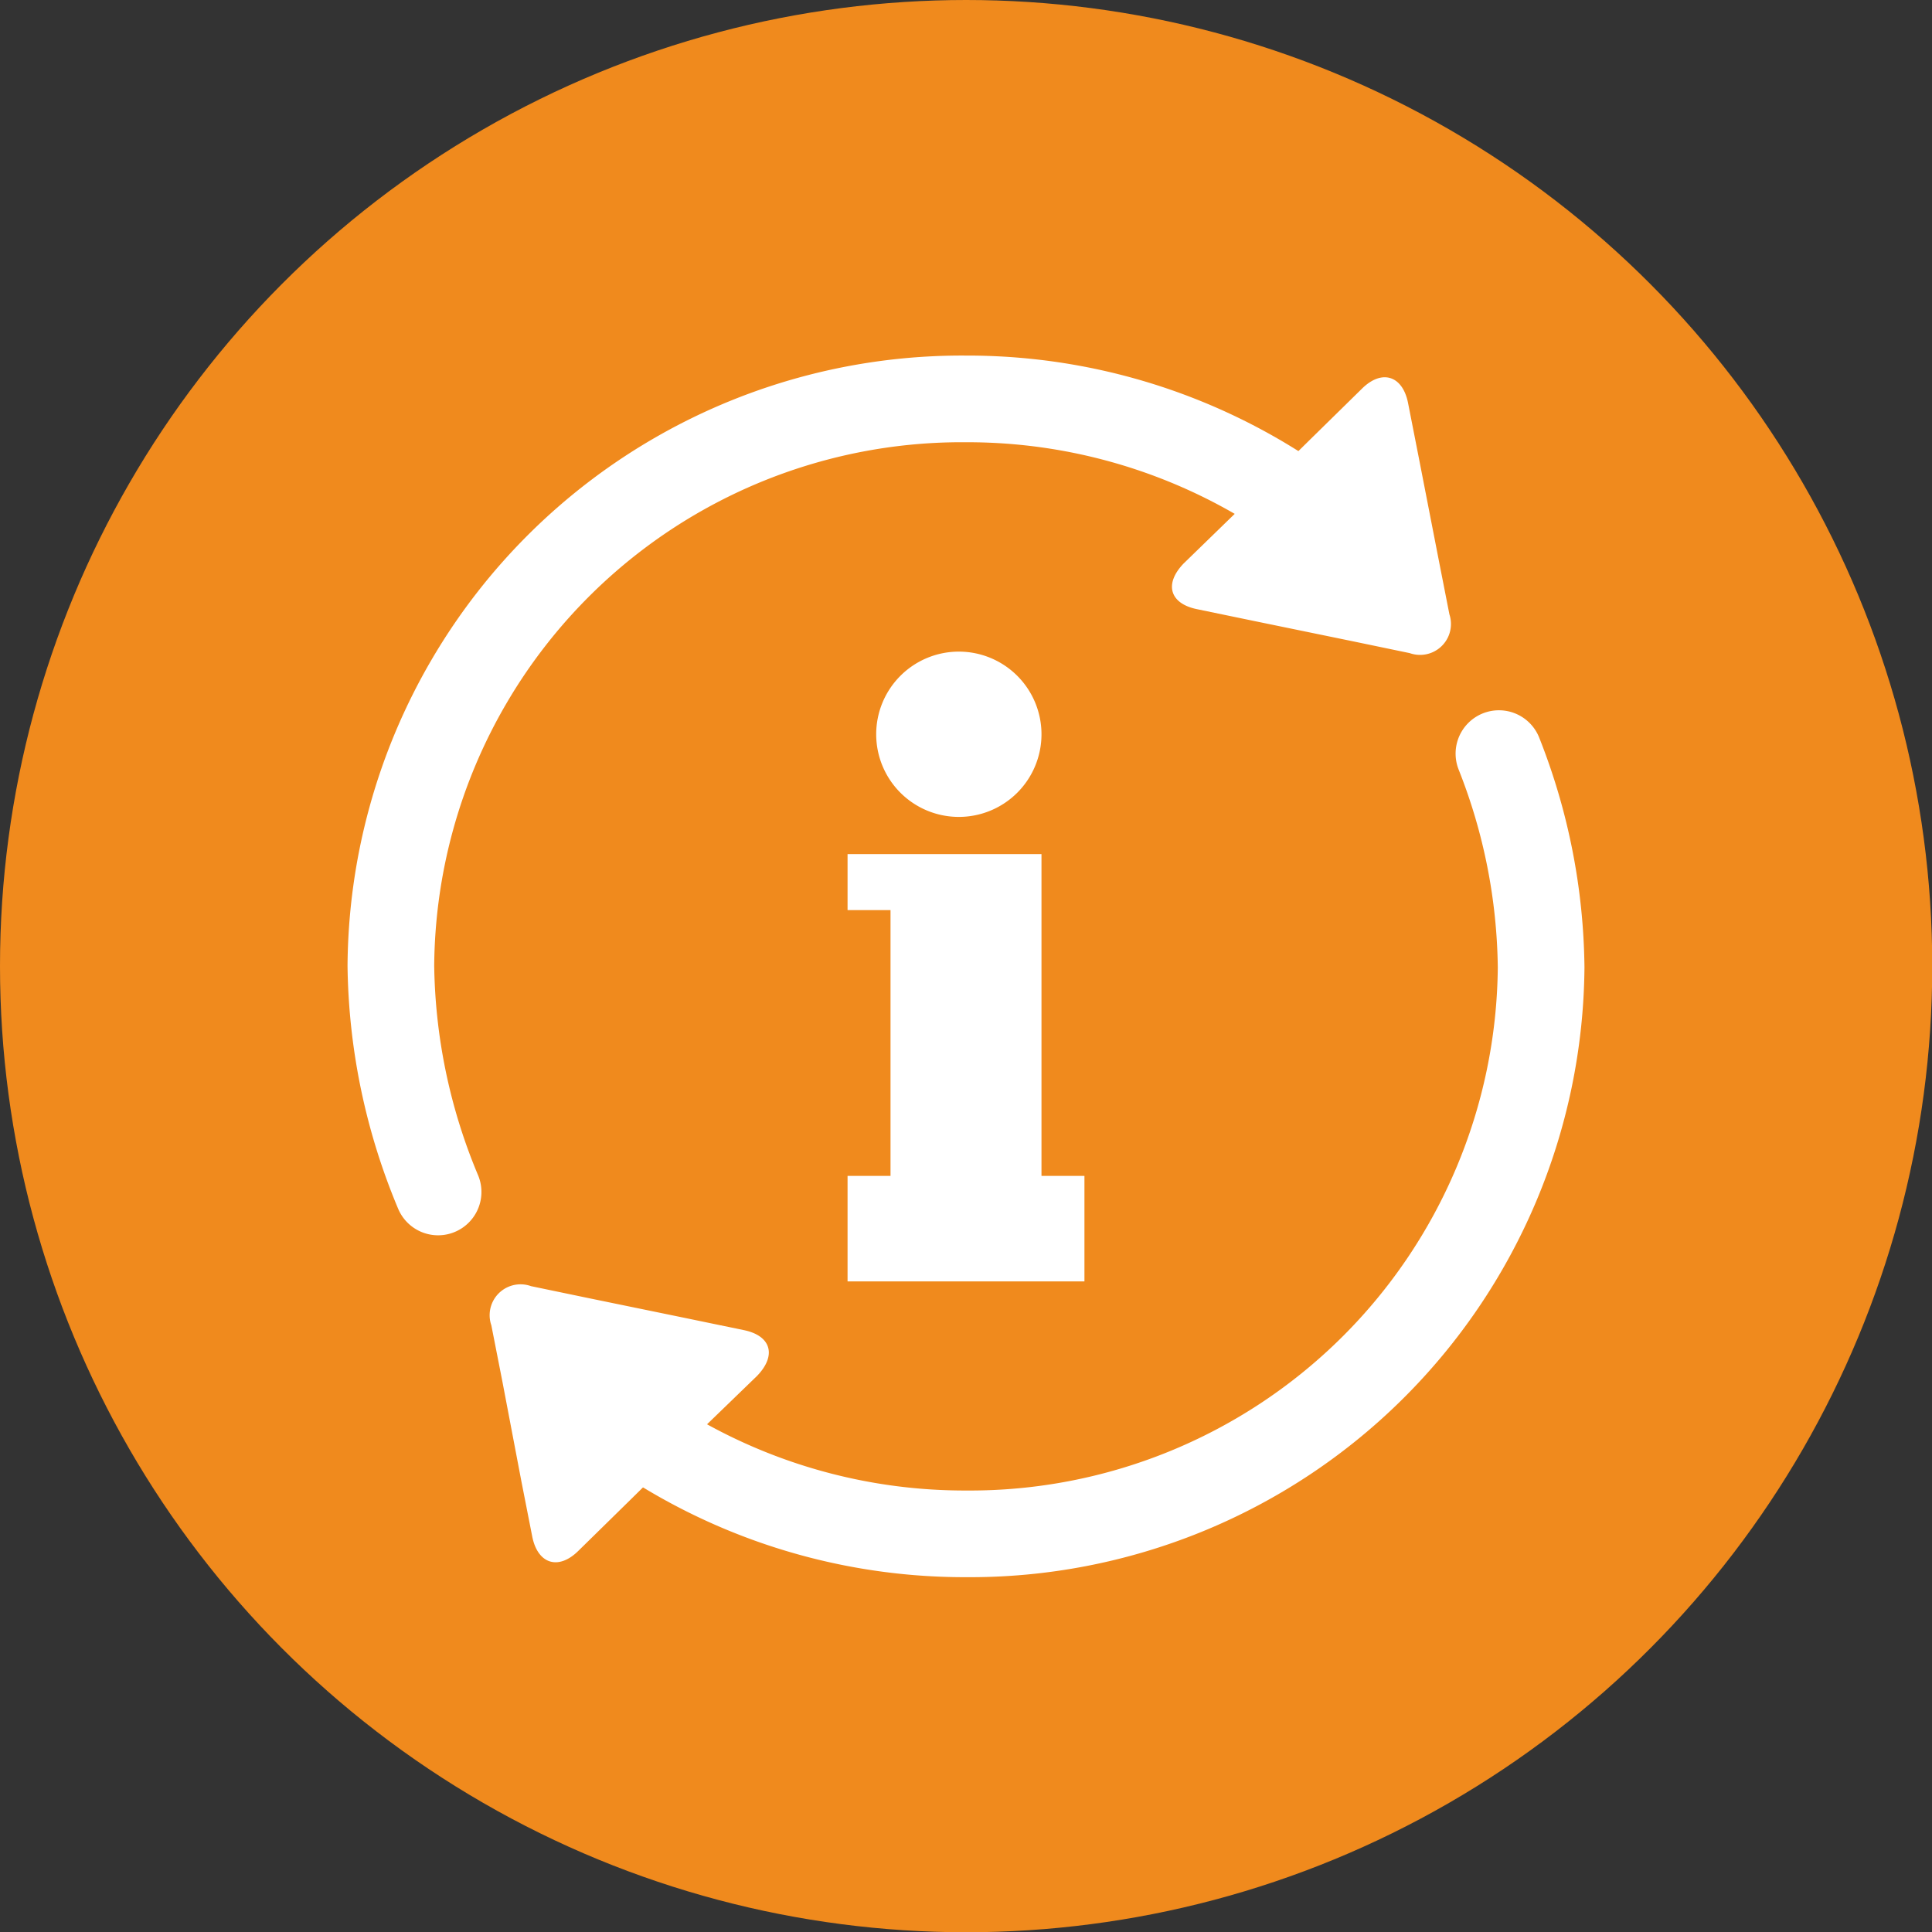
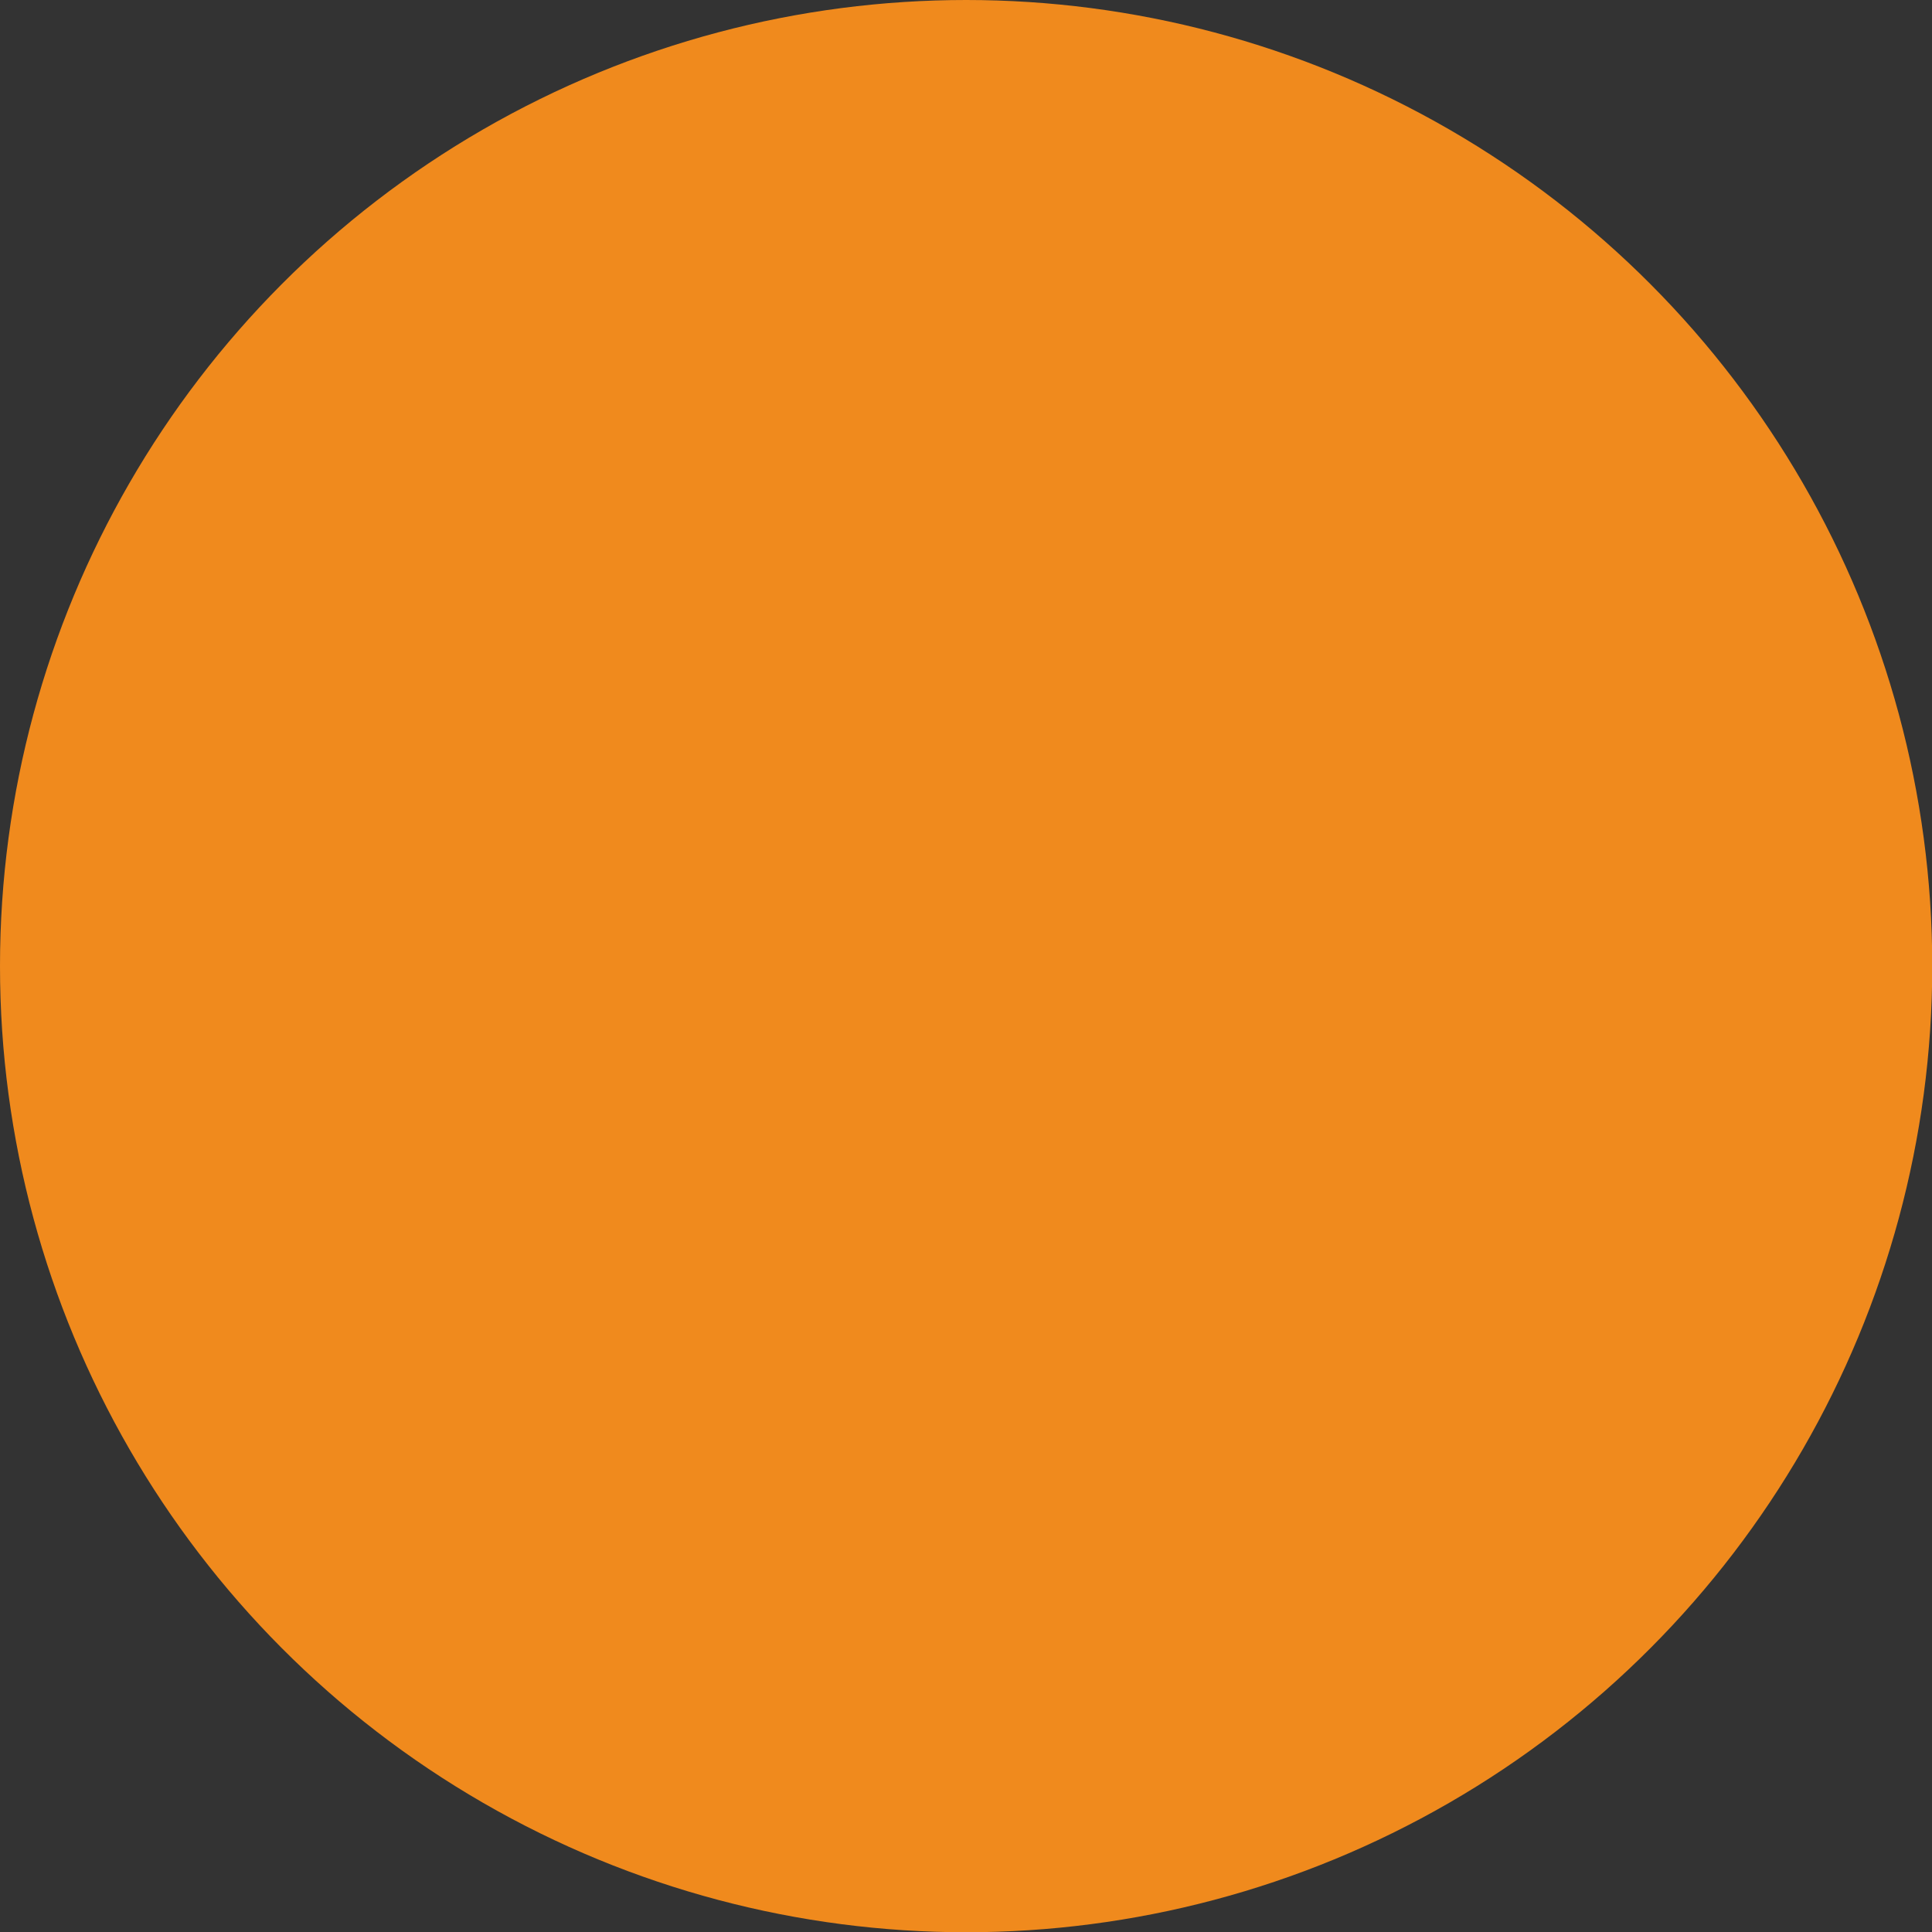
<svg xmlns="http://www.w3.org/2000/svg" viewBox="0 0 76.91 76.91">
  <rect x="0" y="0" width="76.91" height="76.91" fill="#333333" stroke="none" />
  <defs>
    <style>.cls-1{fill:#f08a1d;}.cls-2{fill:#fff;}.cls-3,.cls-4{fill:none;stroke:#fff;stroke-linecap:round;stroke-width:3.45px;fill-rule:evenodd;}.cls-3{stroke-miterlimit:10;}.cls-4{stroke-linejoin:round;}</style>
  </defs>
  <g id="Layer_2" data-name="Layer 2">
    <g id="Layer_1-2" data-name="Layer 1">
      <circle class="cls-1" cx="38.46" cy="38.46" r="38.46" />
-       <path class="cls-2" d="M49.24,20.37l2.86-2.82,2.12-2.08c.79-.78,1.61-.52,1.83.56l.44,2.24.77,3.95.44,2.24A1.23,1.23,0,0,1,56.12,26l-2.26-.47-3.94-.81-2.27-.47c-1.08-.22-1.32-1-.53-1.82Z" />
-       <path class="cls-2" d="M28,56.84l-2.86,2.82-2.12,2.08c-.79.78-1.61.52-1.83-.56l-.44-2.24L20,55l-.44-2.24a1.23,1.23,0,0,1,1.58-1.56l2.26.47,3.94.81,2.27.47c1.08.22,1.32,1,.53,1.82Z" />
-       <path class="cls-3" d="M17.44,47.45a24,24,0,0,1-1.88-9,22.73,22.73,0,0,1,22.9-22.57,23,23,0,0,1,15.39,5.86" />
-       <path class="cls-4" d="M59.67,30a23.75,23.75,0,0,1,1.68,8.51A22.74,22.74,0,0,1,38.46,61.06a23,23,0,0,1-14.61-5.19" />
-       <path class="cls-2" d="M38.17,25.94a3.29,3.29,0,1,1-3.29,3.29A3.29,3.29,0,0,1,38.17,25.94Zm5,25.07H33.74v-4.2h1.71V36.23H33.74V34h7.72V46.81h1.71Z" />
    </g>
  </g>
</svg>